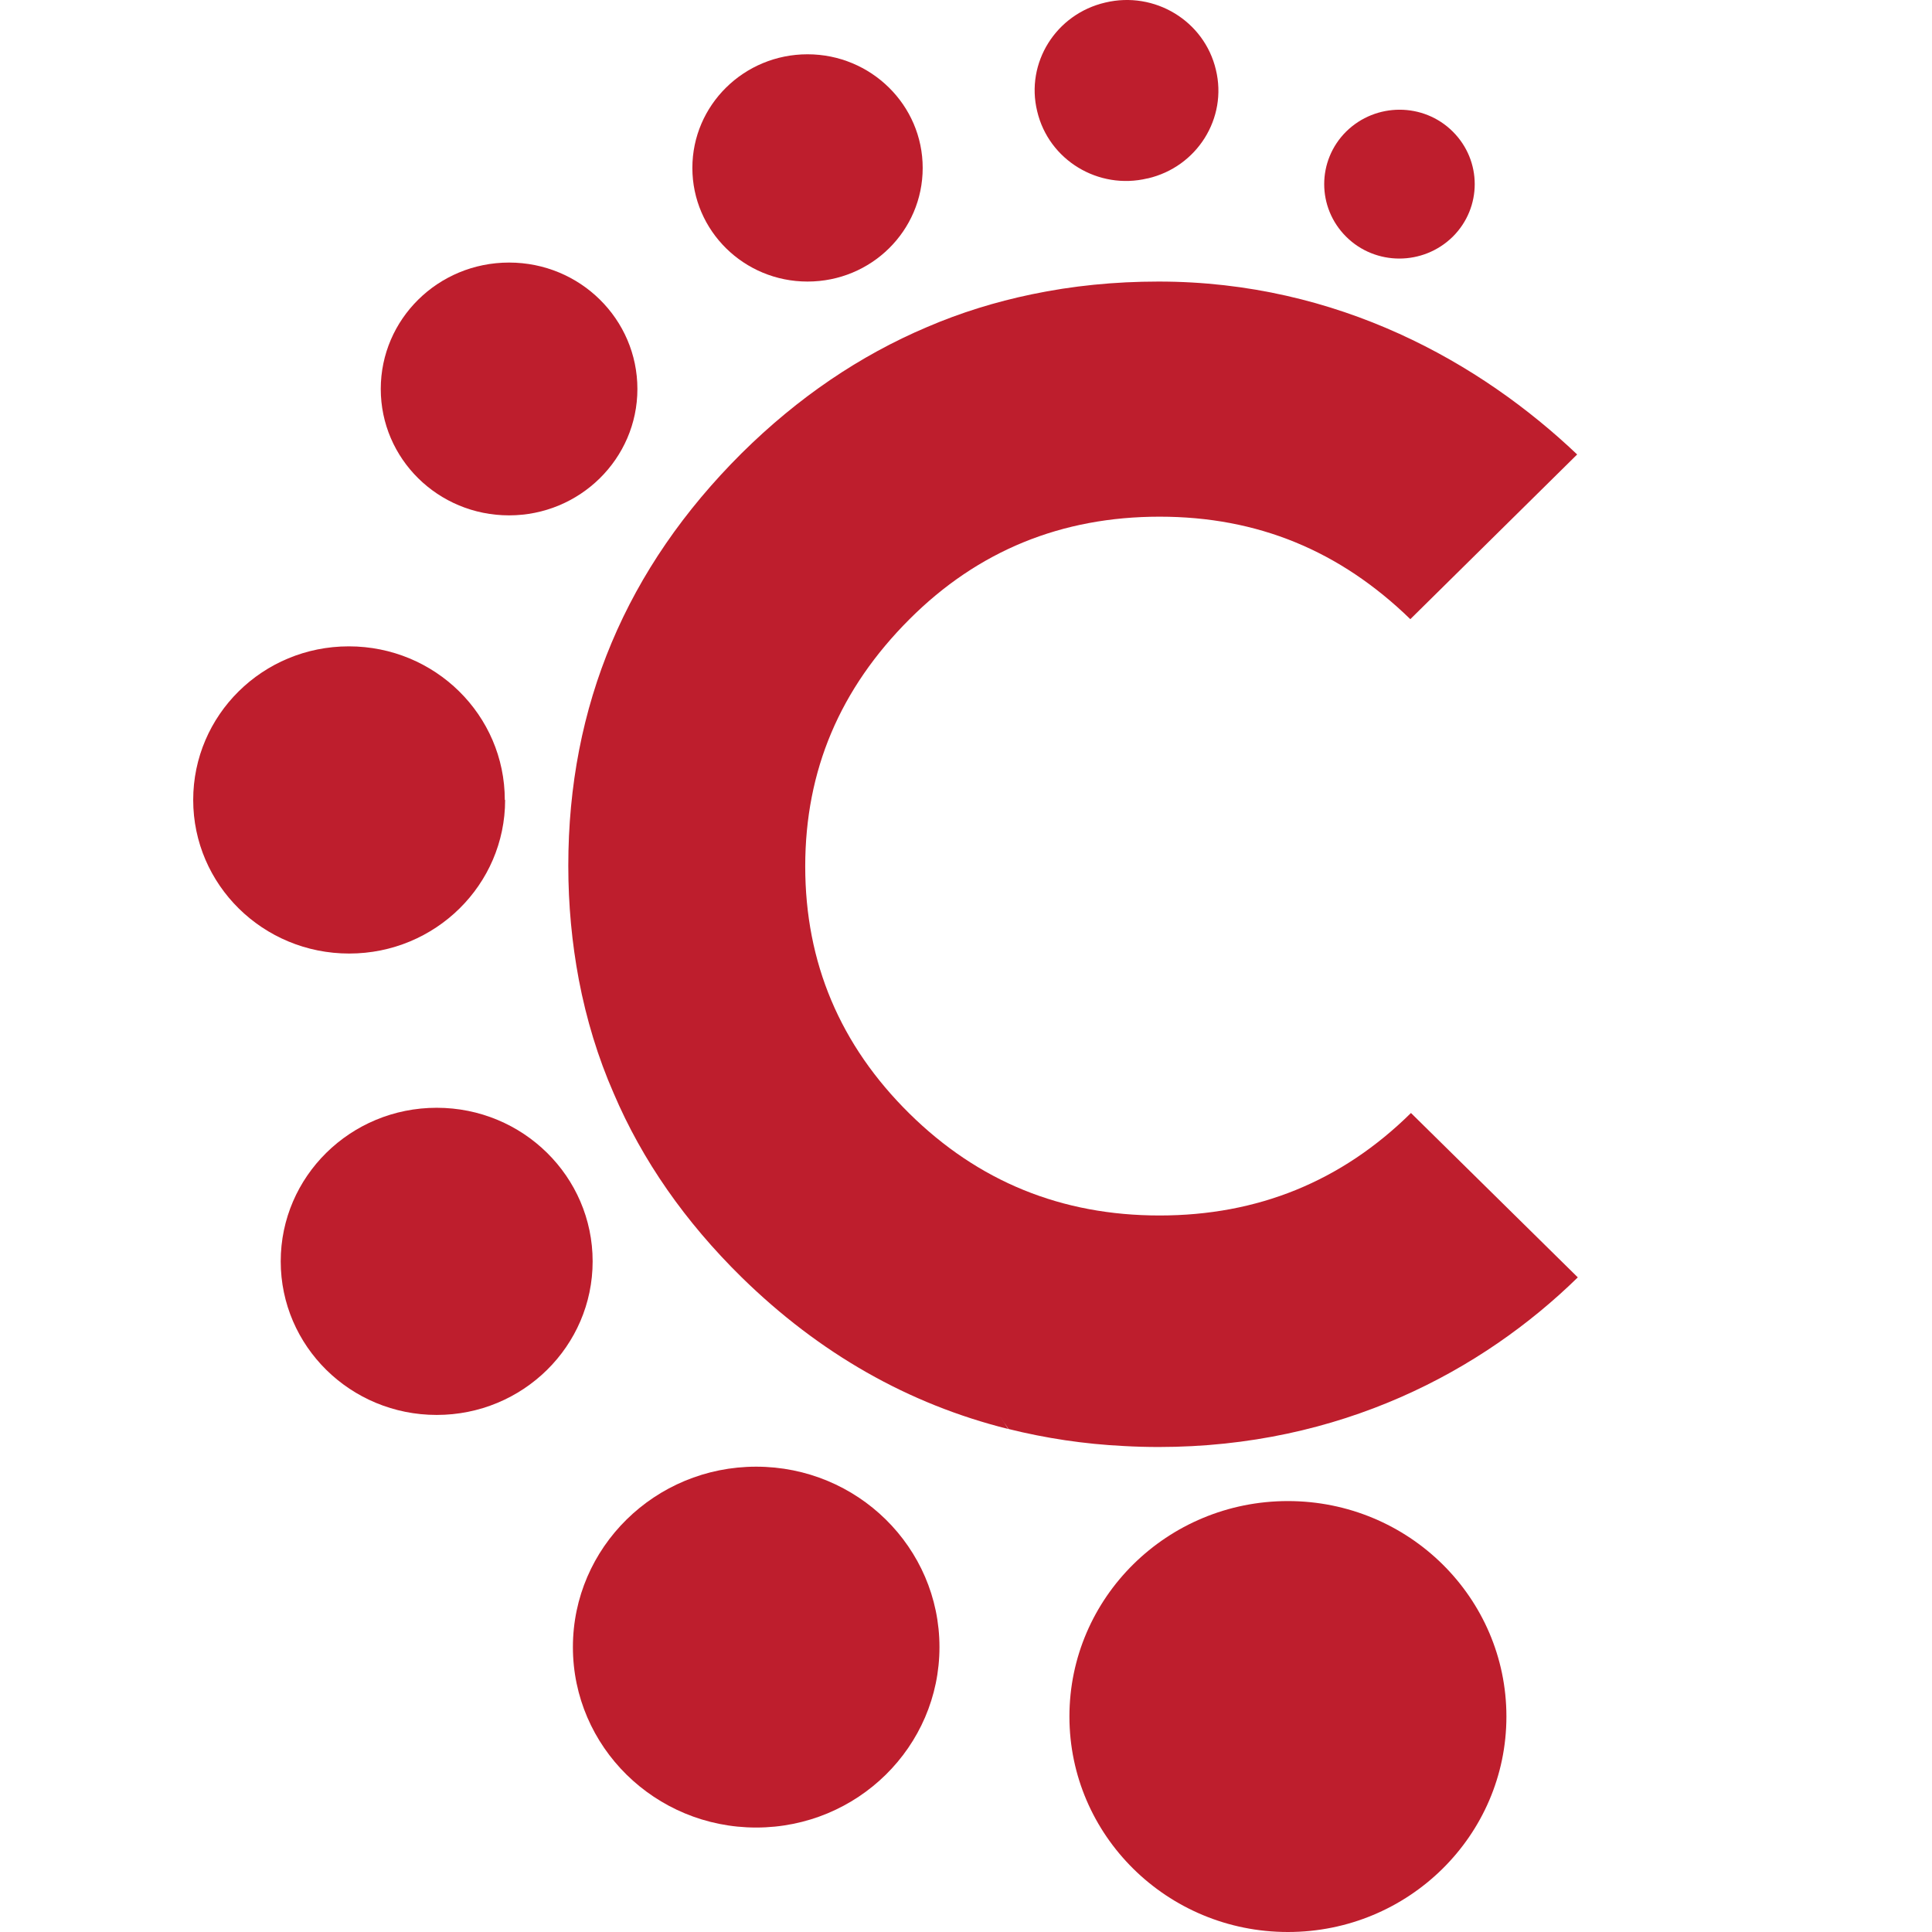
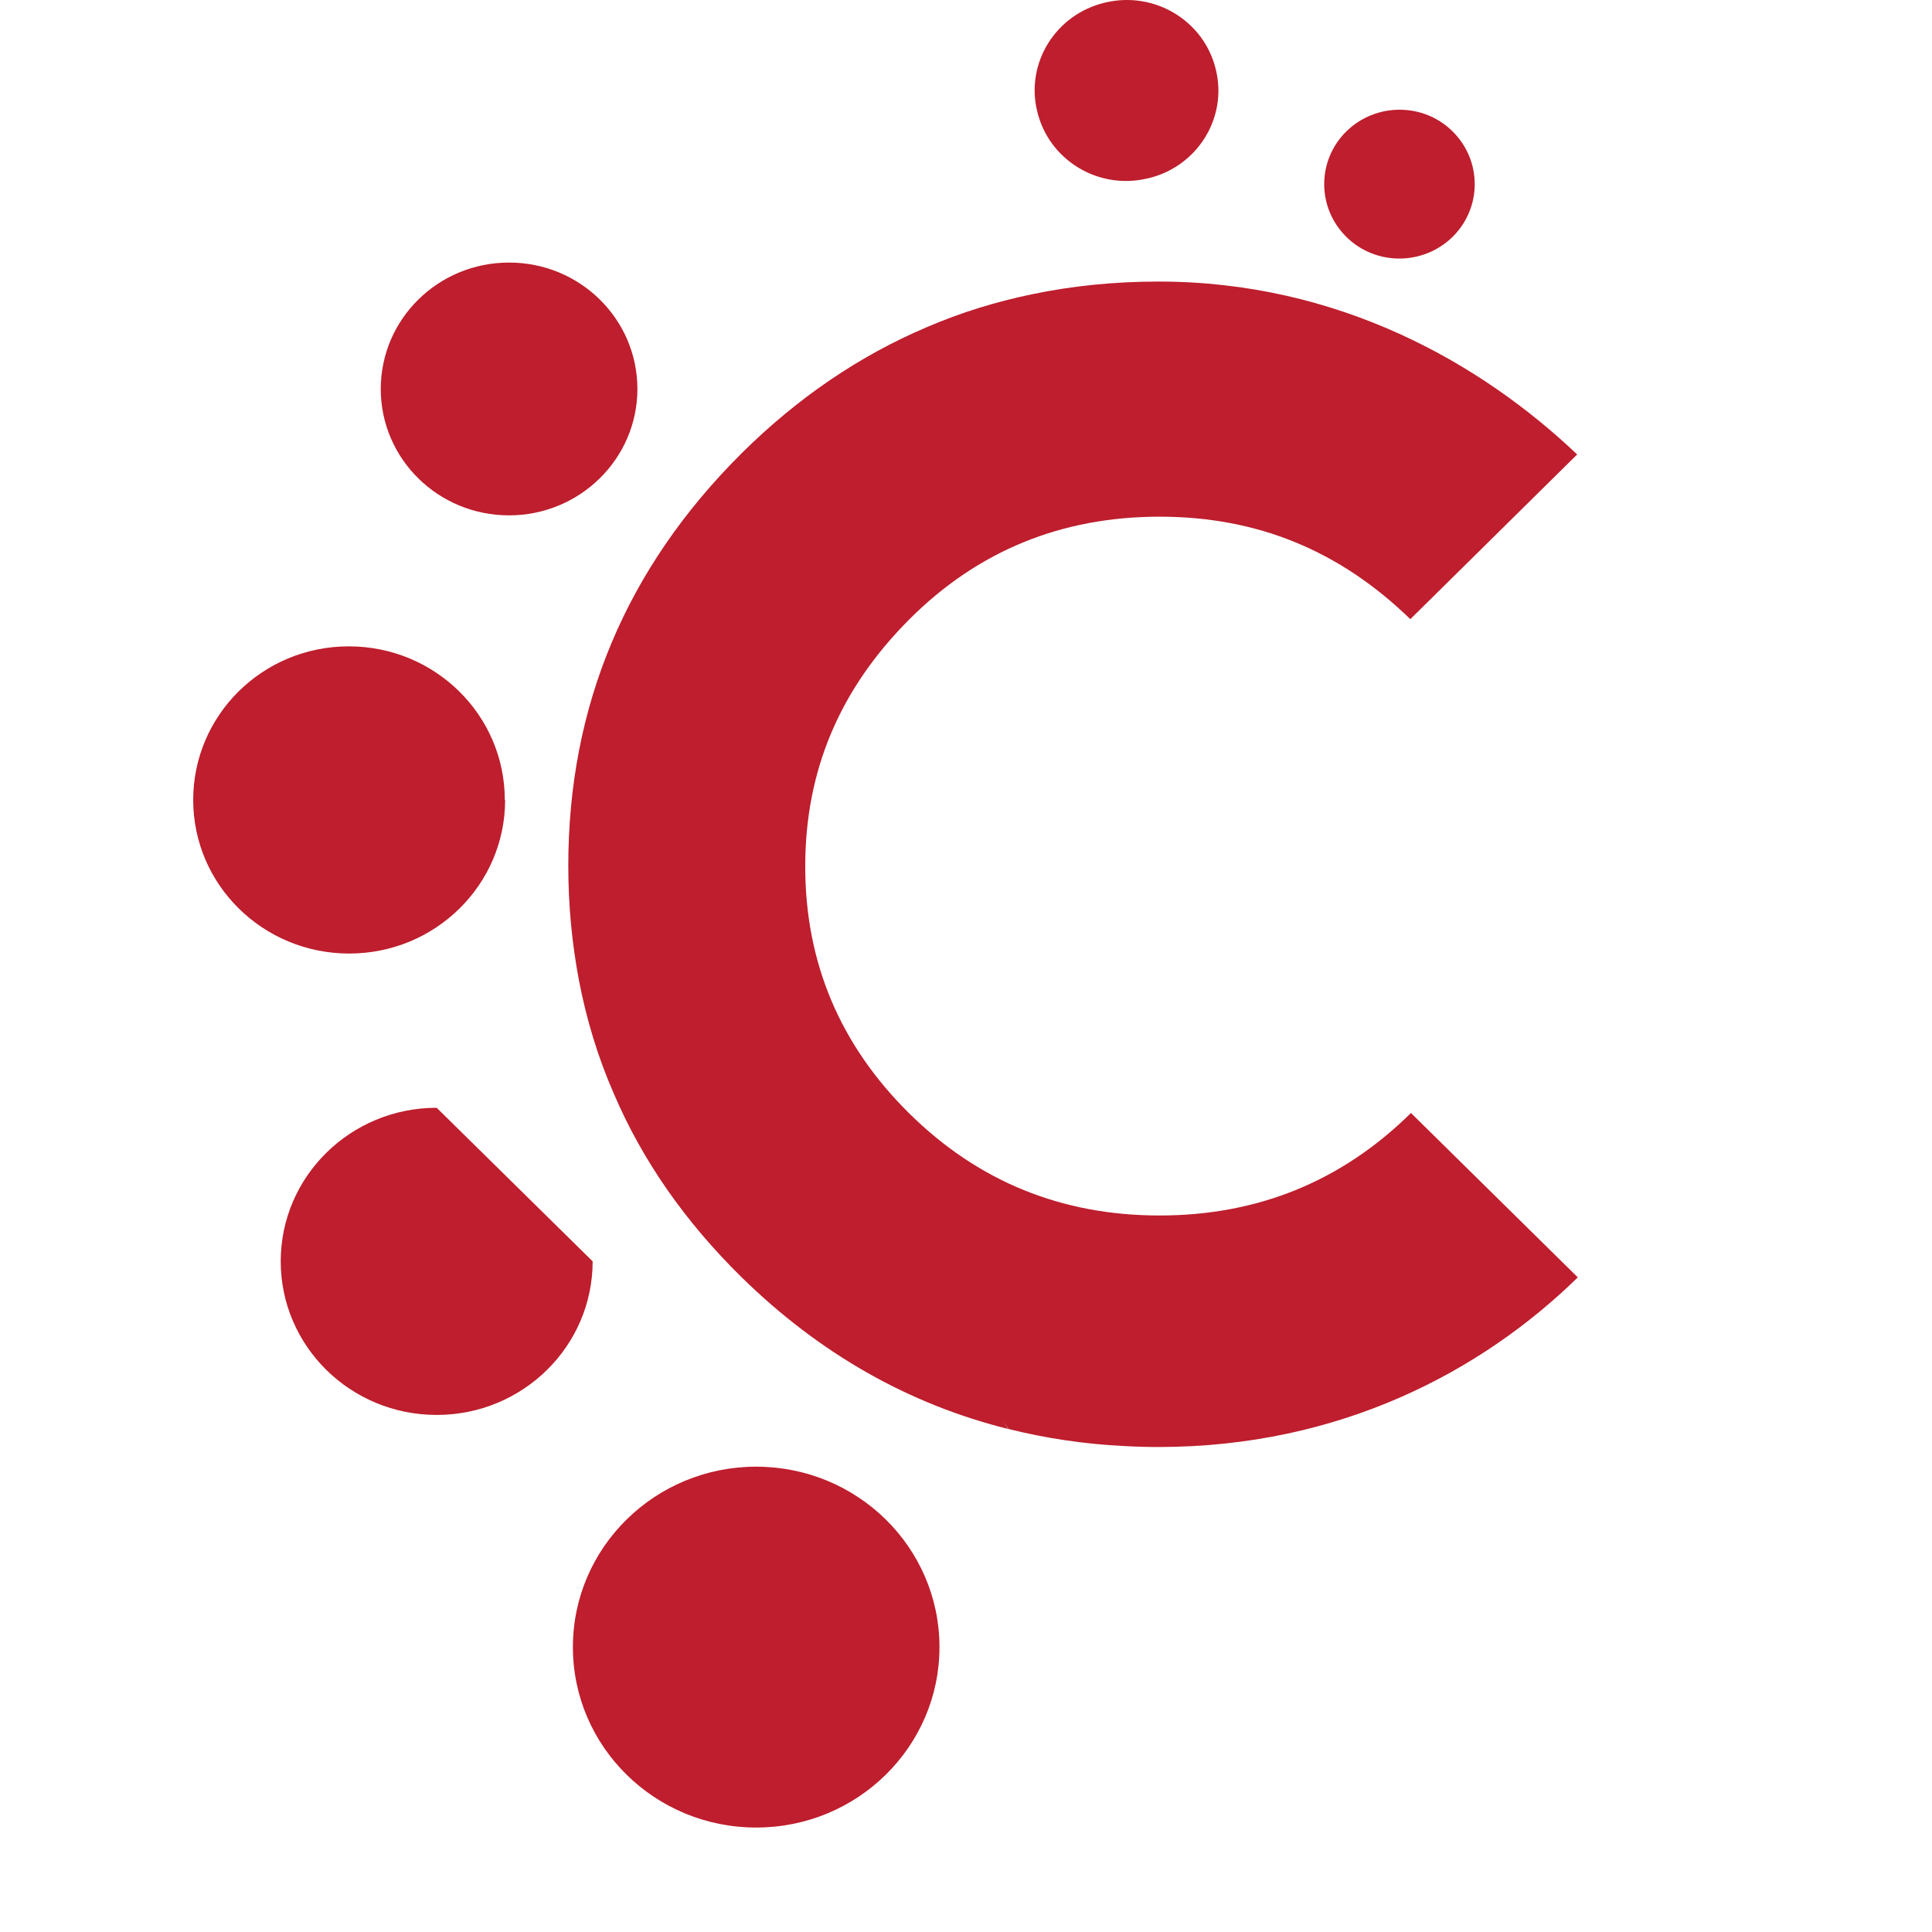
<svg xmlns="http://www.w3.org/2000/svg" width="60" height="60" viewBox="0 0 60 60" fill="none">
  <path d="M45.117 7.351C46.026 6.446 46.026 4.991 45.117 4.086C44.208 3.181 42.726 3.181 41.806 4.086C40.897 4.991 40.897 6.446 41.806 7.351C42.715 8.256 44.197 8.256 45.117 7.351Z" fill="#BE1E2D" />
  <path d="M35.644 5.541C37.177 5.185 38.127 3.669 37.76 2.164C37.402 0.649 35.859 -0.287 34.326 0.079C32.793 0.435 31.843 1.951 32.211 3.456C32.568 4.971 34.111 5.907 35.634 5.541H35.644Z" fill="#BE1E2D" />
-   <path d="M25.078 8.744C27.061 8.744 28.655 7.168 28.655 5.215C28.655 3.263 27.05 1.686 25.078 1.686C23.106 1.686 21.502 3.263 21.502 5.215C21.502 7.168 23.106 8.744 25.078 8.744Z" fill="#BE1E2D" />
  <path d="M15.81 16.005C18.007 16.005 19.795 14.246 19.795 12.08C19.795 9.914 18.017 8.154 15.81 8.154C13.603 8.154 11.825 9.914 11.825 12.08C11.825 14.246 13.603 16.005 15.81 16.005Z" fill="#BE1E2D" />
  <path d="M15.677 24.843C15.677 22.209 13.511 20.073 10.833 20.073C8.156 20.073 6 22.209 6 24.843C6 27.477 8.166 29.613 10.844 29.613C13.521 29.613 15.687 27.477 15.687 24.843H15.677Z" fill="#BE1E2D" />
-   <path d="M13.562 34.403C10.884 34.403 8.718 36.538 8.718 39.172C8.718 41.806 10.884 43.942 13.562 43.942C16.239 43.942 18.405 41.806 18.405 39.172C18.405 36.538 16.239 34.403 13.562 34.403Z" fill="#BE1E2D" />
+   <path d="M13.562 34.403C10.884 34.403 8.718 36.538 8.718 39.172C8.718 41.806 10.884 43.942 13.562 43.942C16.239 43.942 18.405 41.806 18.405 39.172Z" fill="#BE1E2D" />
  <path d="M23.484 56.756C26.628 56.756 29.176 54.247 29.176 51.152C29.176 48.057 26.628 45.549 23.484 45.549C20.341 45.549 17.792 48.057 17.792 51.152C17.792 54.247 20.341 56.756 23.484 56.756Z" fill="#BE1E2D" />
-   <path d="M39.997 46.617C36.247 46.617 33.212 49.617 33.212 53.308C33.212 57 36.247 60 39.997 60C43.748 60 46.783 57 46.783 53.308C46.783 49.617 43.748 46.617 39.997 46.617Z" fill="#BE1E2D" />
  <path d="M49 39.67C46.026 42.579 41.622 44.938 35.981 44.938C35.624 44.938 35.266 44.928 34.908 44.908C33.662 44.847 32.466 44.664 31.322 44.379C31.23 44.247 31.138 44.115 31.046 43.983C31.138 44.115 31.23 44.247 31.311 44.379C28.215 43.606 25.456 42.04 23.035 39.67C21.277 37.942 19.948 36.04 19.059 33.955C18.569 32.836 18.211 31.657 17.976 30.426C17.762 29.287 17.649 28.107 17.649 26.887C17.649 21.914 19.448 17.643 23.035 14.073C24.782 12.344 26.703 11.042 28.788 10.158C29.83 9.71 30.913 9.375 32.037 9.141C33.304 8.876 34.612 8.744 35.981 8.744C41.561 8.744 45.996 11.276 48.98 14.114L43.799 19.229C41.612 17.104 39.057 16.046 36.012 16.046C32.967 16.046 30.371 17.104 28.246 19.229C26.09 21.385 25.007 23.917 25.007 26.907C25.007 29.897 26.09 32.46 28.246 34.586C30.382 36.691 32.967 37.748 36.012 37.748C39.057 37.748 41.663 36.691 43.819 34.565L49 39.67Z" fill="#BE1E2D" />
</svg>